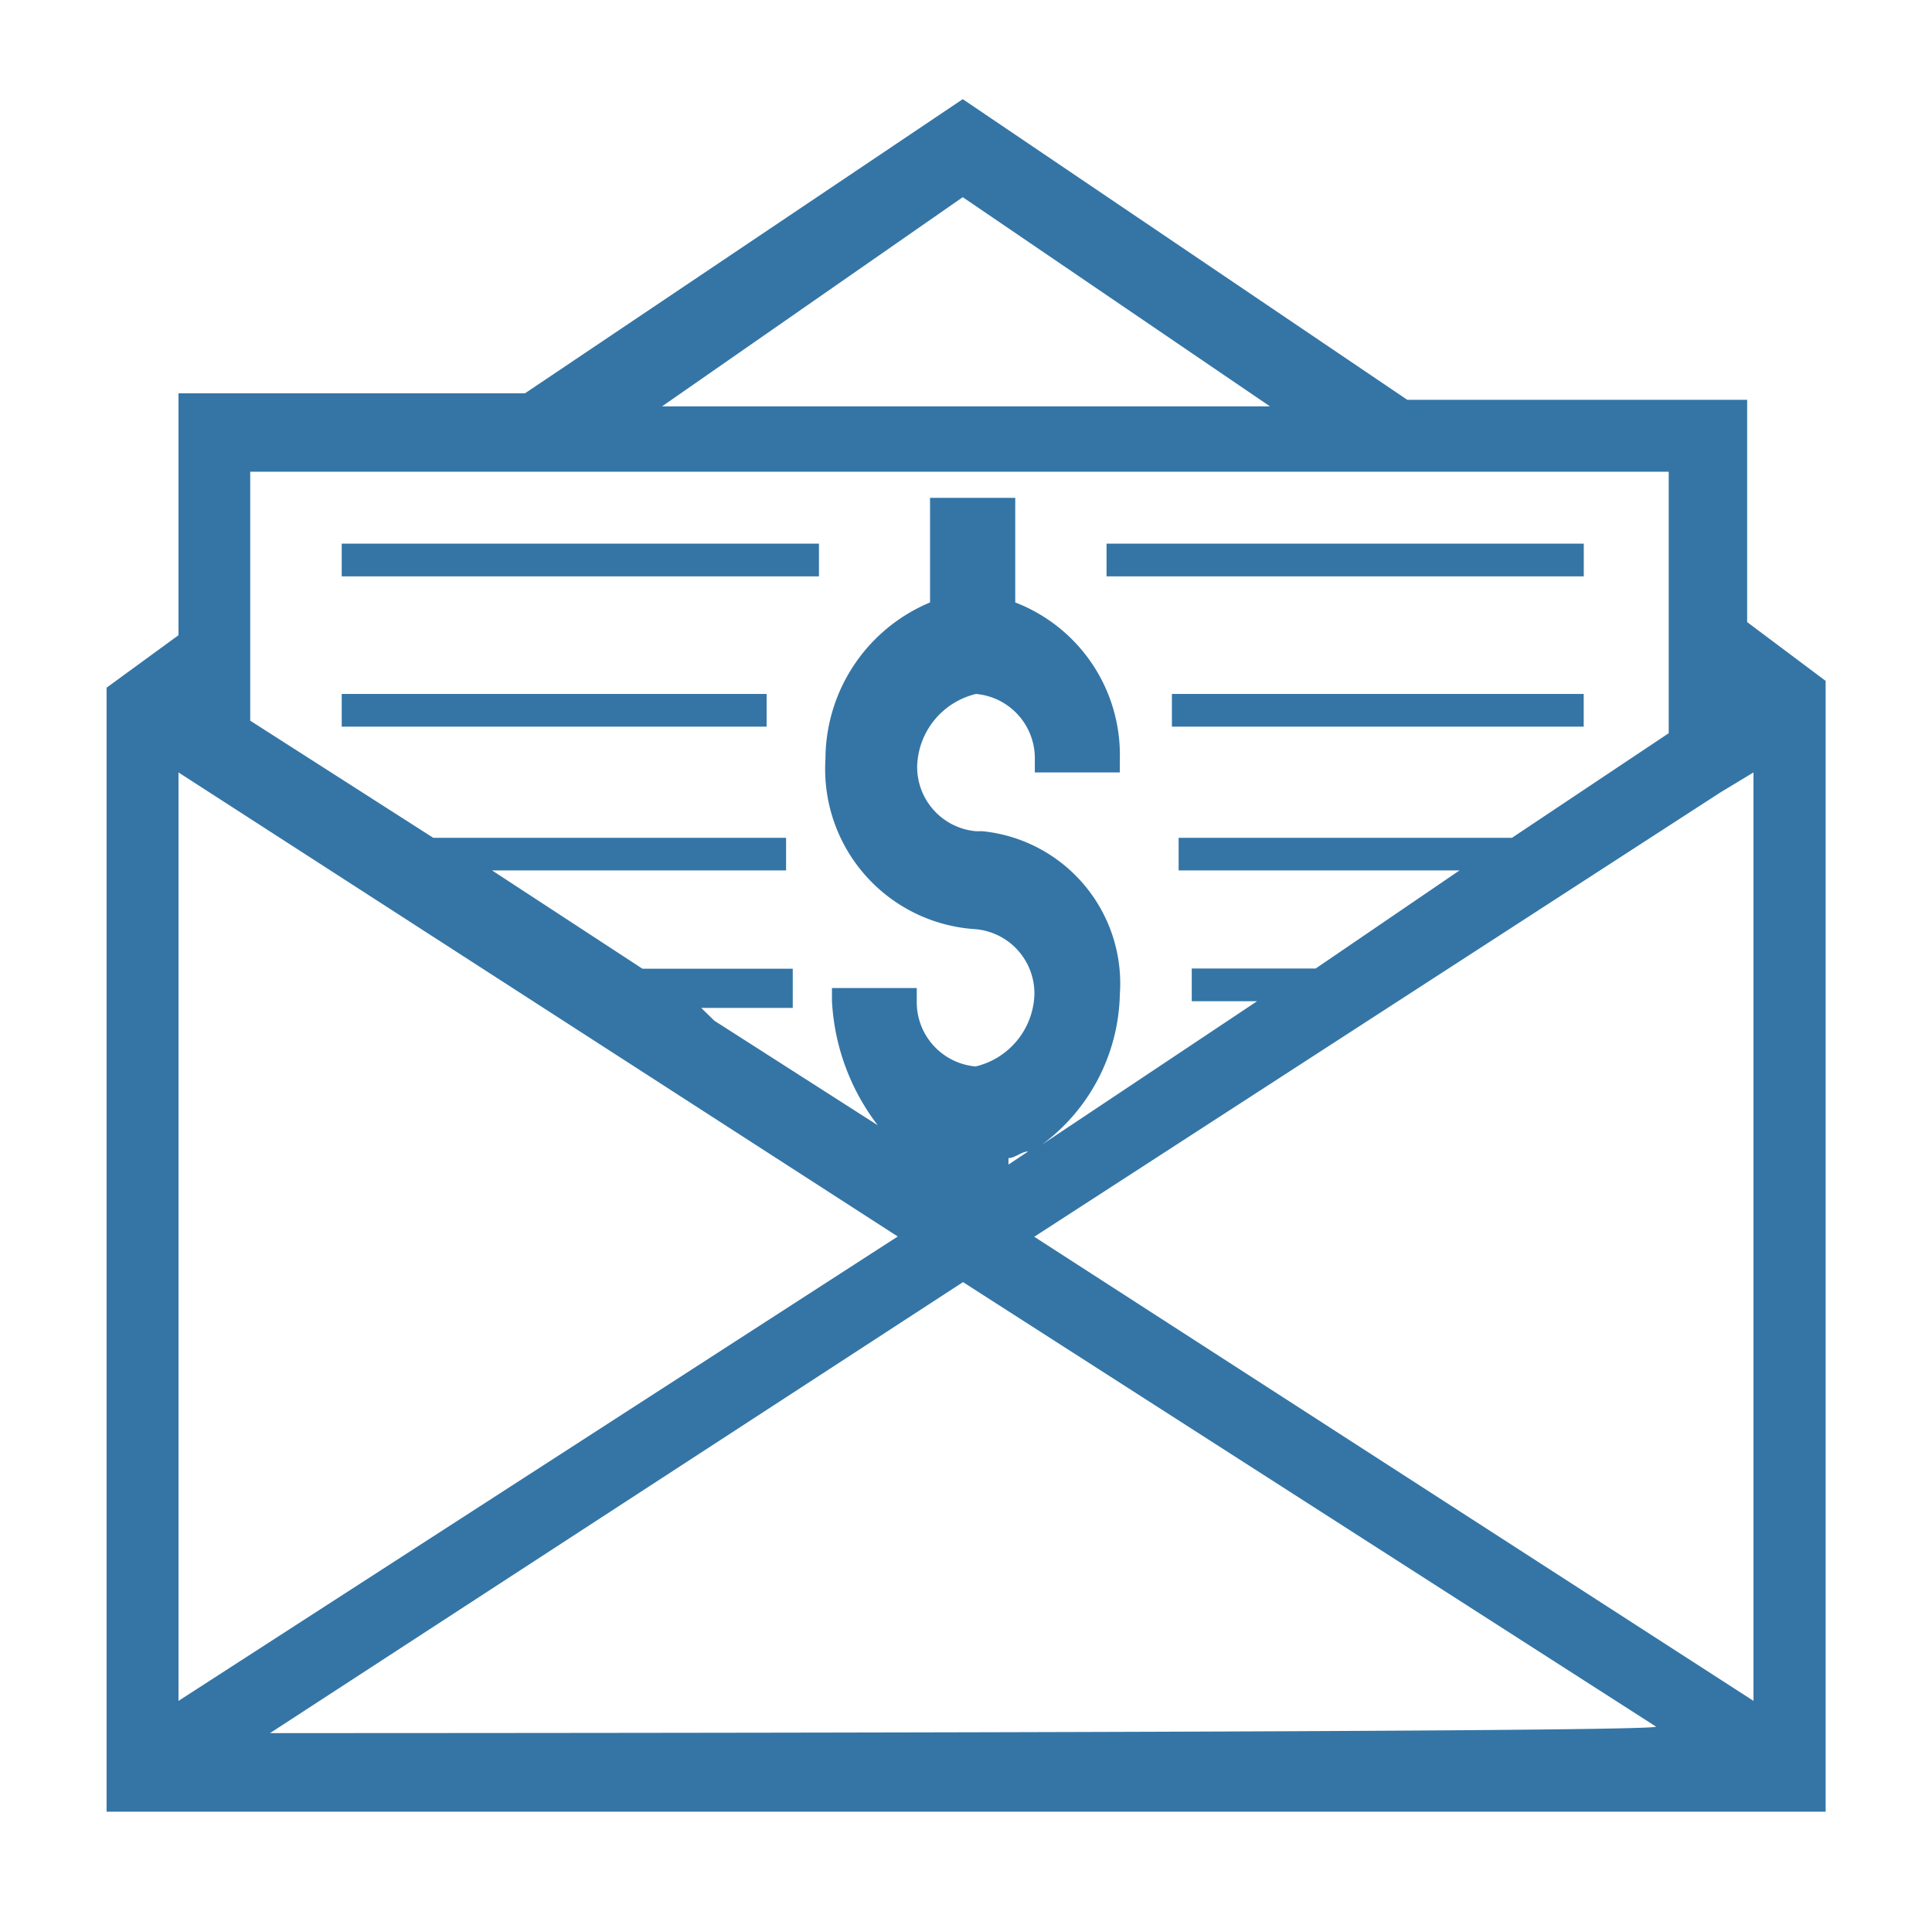
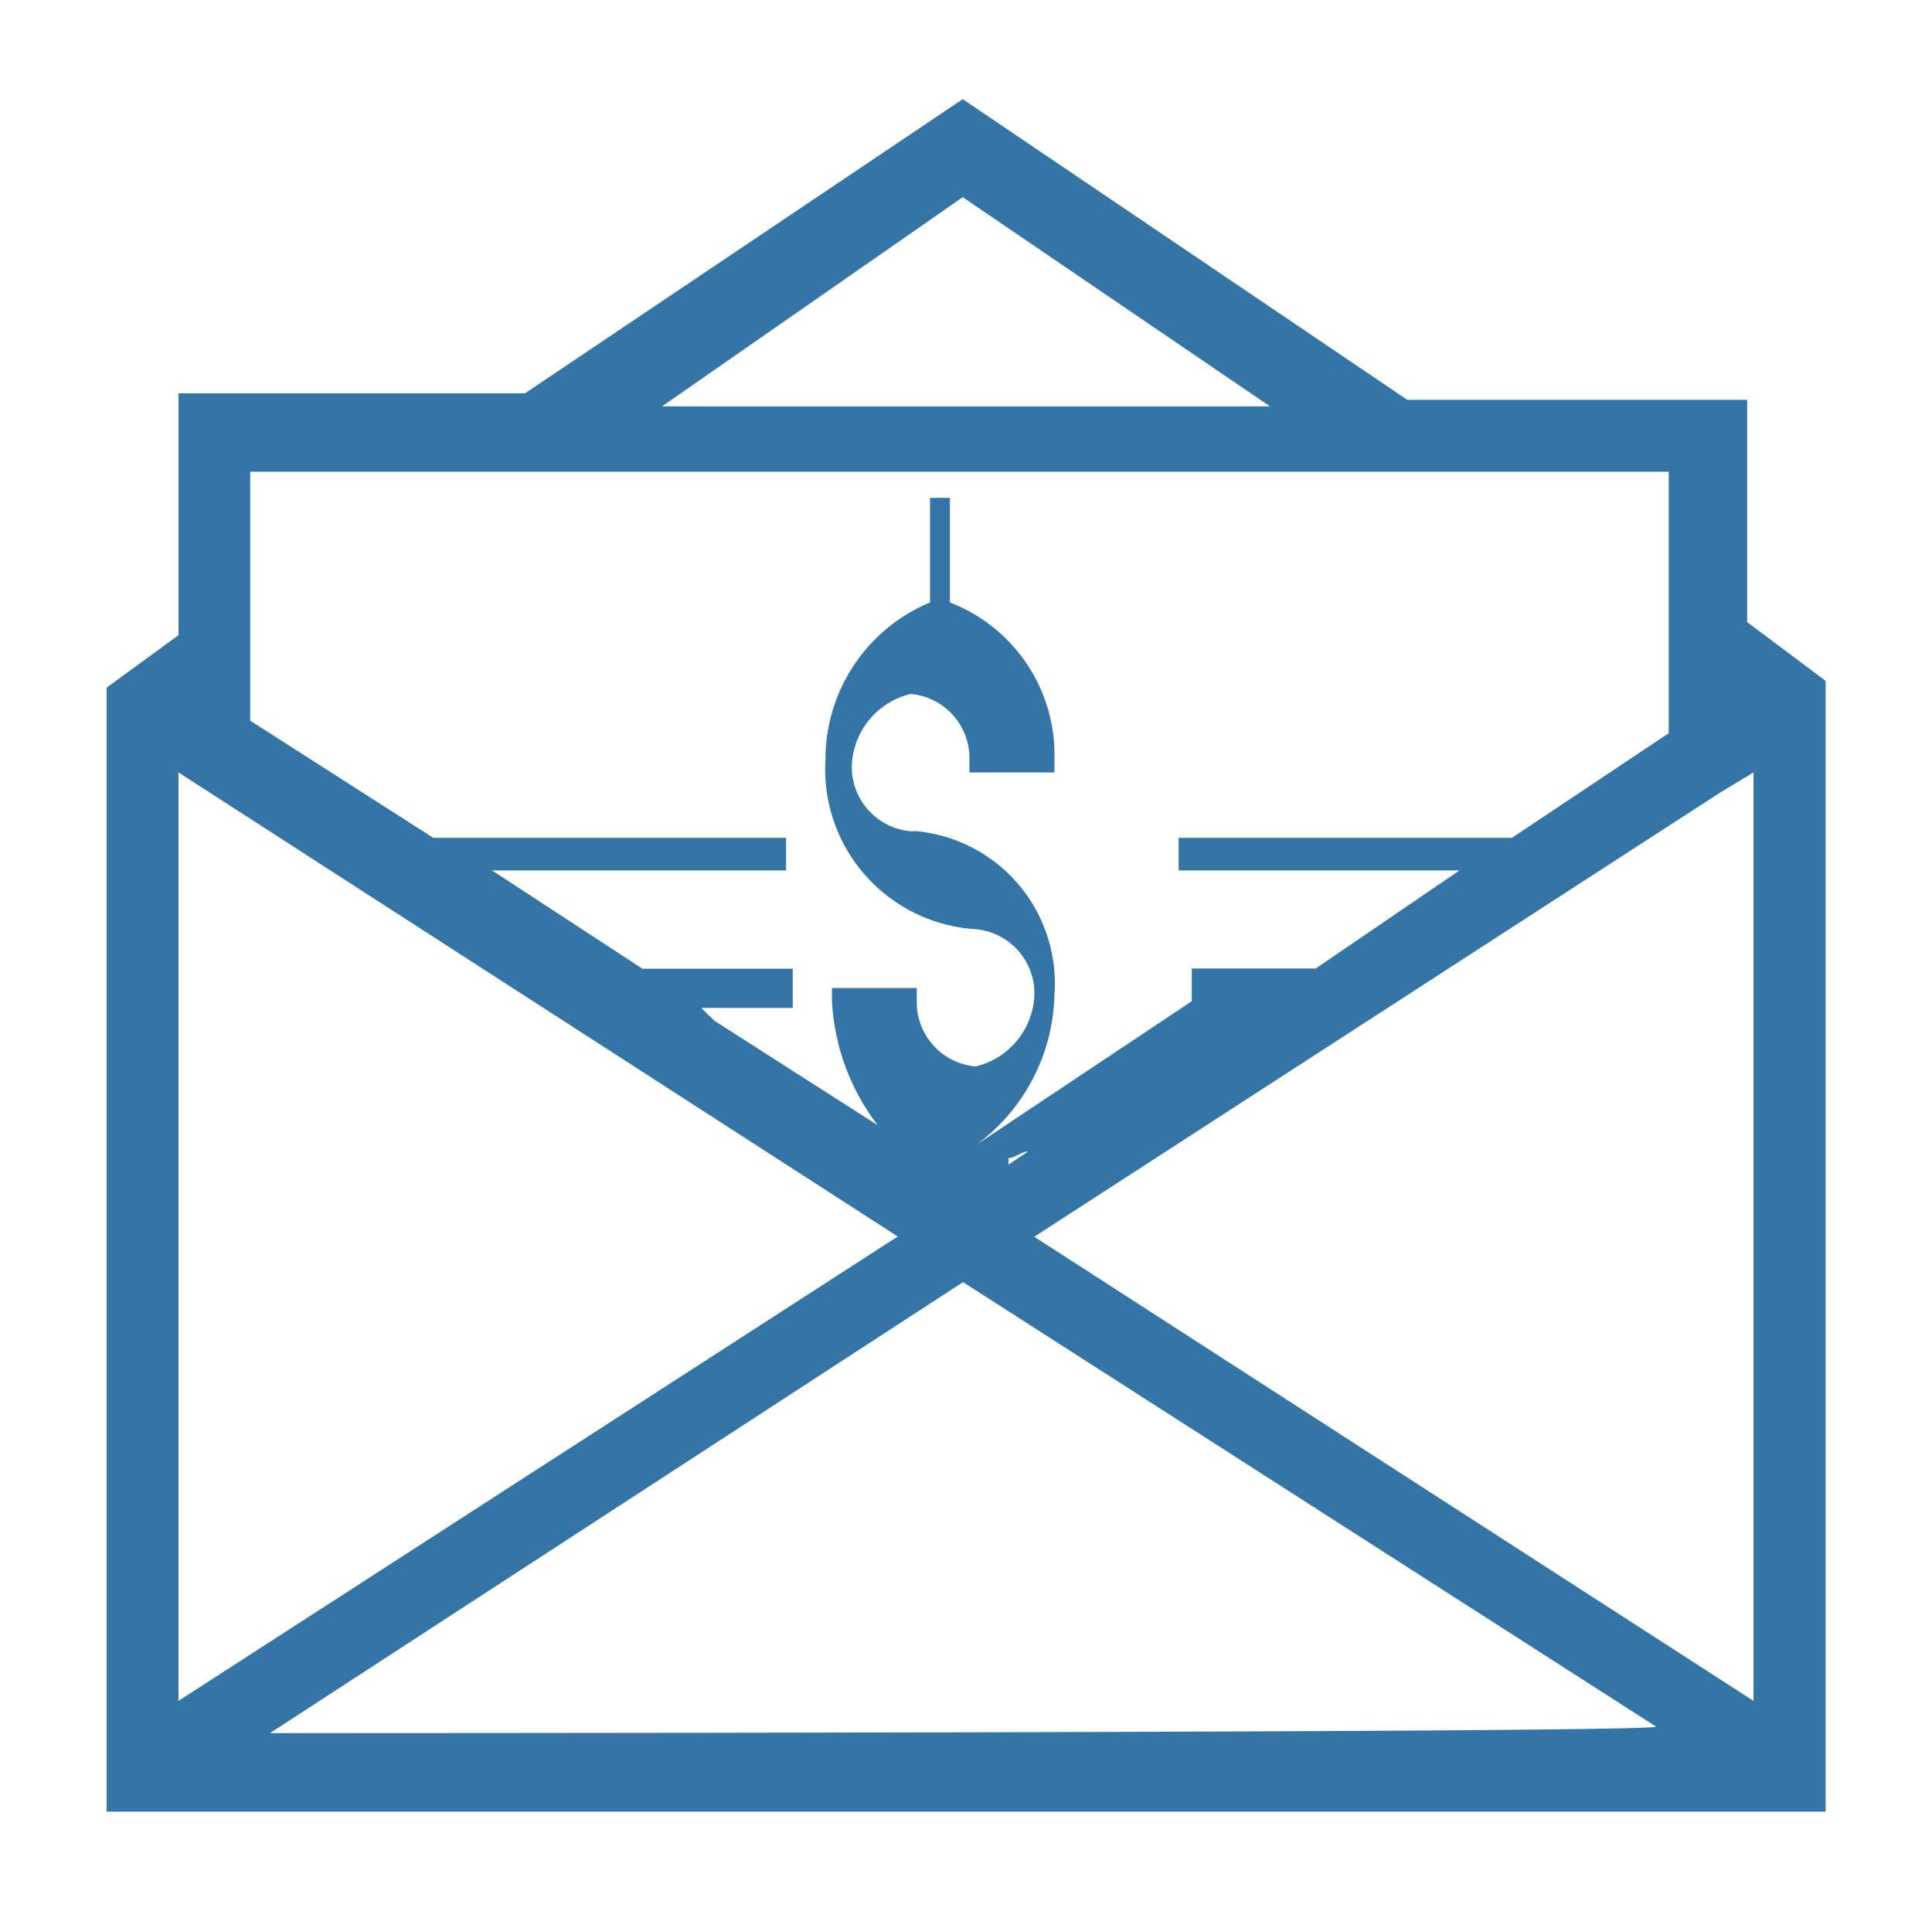
<svg xmlns="http://www.w3.org/2000/svg" id="Layer_1" data-name="Layer 1" viewBox="0 0 368 364">
  <defs>
    <style>.cls-1{fill:#3475a6;}</style>
  </defs>
  <title>Money</title>
  <g id="Group_679" data-name="Group 679">
    <g id="Rectangle_171" data-name="Rectangle 171">
      <g id="Rectangle_190" data-name="Rectangle 190">
-         <rect class="cls-1" x="223.22" y="132.19" width="78.44" height="6.23" />
-       </g>
+         </g>
    </g>
    <g id="Rectangle_172" data-name="Rectangle 172">
      <g id="Rectangle_191" data-name="Rectangle 191">
-         <rect class="cls-1" x="65.09" y="132.19" width="80.93" height="6.23" />
-       </g>
+         </g>
    </g>
    <g id="Rectangle_173" data-name="Rectangle 173">
      <g id="Rectangle_192" data-name="Rectangle 192">
-         <rect class="cls-1" x="210.77" y="103.56" width="90.9" height="6.23" />
-       </g>
+         </g>
    </g>
    <g id="Rectangle_174" data-name="Rectangle 174">
      <g id="Rectangle_193" data-name="Rectangle 193">
-         <rect class="cls-1" x="65.09" y="103.56" width="90.9" height="6.23" />
-       </g>
+         </g>
    </g>
    <g id="Path_355" data-name="Path 355">
      <g id="Path_361" data-name="Path 361">
-         <path class="cls-1" d="M332.79,76.16H268.05L183.38,18.89,100,74.92H34V121l-13.7,10V345.11H347.74V129.7l-14.95-11.2V76.16ZM183.38,37.56,241.9,77.41H126.1ZM47.66,89.86H317.85v49.81L288,159.59h-63.5v6.22H278l-27.39,18.68H227v6.23h12.45l-41.09,27.39a36.54,36.54,0,0,0,14.94-28.64,29.16,29.16,0,0,0-26.15-31.13h-1.24a12.29,12.29,0,0,1-11.21-12.45,14.6,14.6,0,0,1,11.21-13.7,12.3,12.3,0,0,1,11.2,12.46h0v2.49h16.19v-2.49a31.12,31.12,0,0,0-19.92-29.89V94.84H177.15v19.92a32.39,32.39,0,0,0-19.92,29.89A30.54,30.54,0,0,0,185.83,177h0a12.29,12.29,0,0,1,11.2,12.45h0a14.59,14.59,0,0,1-11.2,13.7,12.29,12.29,0,0,1-11.21-12.45h0v-2.49H158.47v2.49a42.53,42.53,0,0,0,8.72,23.65l-31.13-19.92L133.57,192H151v-7.47H122.37L93.73,165.81h56v-6.22H82.52L47.66,137.28V89.86ZM195.83,219.35l-3.74,2.49V220.6c1.25,0,2.49-1.25,3.74-1.25ZM34,147.14l137,88.4L34,324Zm17.43,183,132-85.91h0l132,84.67c1.25,1.24-264,1.24-264,1.24ZM334,147.14V324l-137-88.41,130.74-84.67Z" />
+         <path class="cls-1" d="M332.79,76.16H268.05L183.38,18.89,100,74.92H34V121l-13.7,10V345.11H347.74V129.7l-14.95-11.2V76.16ZM183.38,37.56,241.9,77.41H126.1ZM47.66,89.86H317.85v49.81L288,159.59h-63.5v6.22H278l-27.39,18.68H227v6.23l-41.09,27.39a36.54,36.54,0,0,0,14.94-28.64,29.16,29.16,0,0,0-26.15-31.13h-1.24a12.29,12.29,0,0,1-11.21-12.45,14.6,14.6,0,0,1,11.21-13.7,12.3,12.3,0,0,1,11.2,12.46h0v2.49h16.19v-2.49a31.12,31.12,0,0,0-19.92-29.89V94.84H177.15v19.92a32.39,32.39,0,0,0-19.92,29.89A30.54,30.54,0,0,0,185.83,177h0a12.29,12.29,0,0,1,11.2,12.45h0a14.59,14.59,0,0,1-11.2,13.7,12.29,12.29,0,0,1-11.21-12.45h0v-2.49H158.47v2.49a42.53,42.53,0,0,0,8.72,23.65l-31.13-19.92L133.57,192H151v-7.47H122.37L93.73,165.81h56v-6.22H82.52L47.66,137.28V89.86ZM195.83,219.35l-3.74,2.49V220.6c1.25,0,2.49-1.25,3.74-1.25ZM34,147.14l137,88.4L34,324Zm17.43,183,132-85.91h0l132,84.67c1.25,1.24-264,1.24-264,1.24ZM334,147.14V324l-137-88.41,130.74-84.67Z" />
      </g>
    </g>
  </g>
</svg>